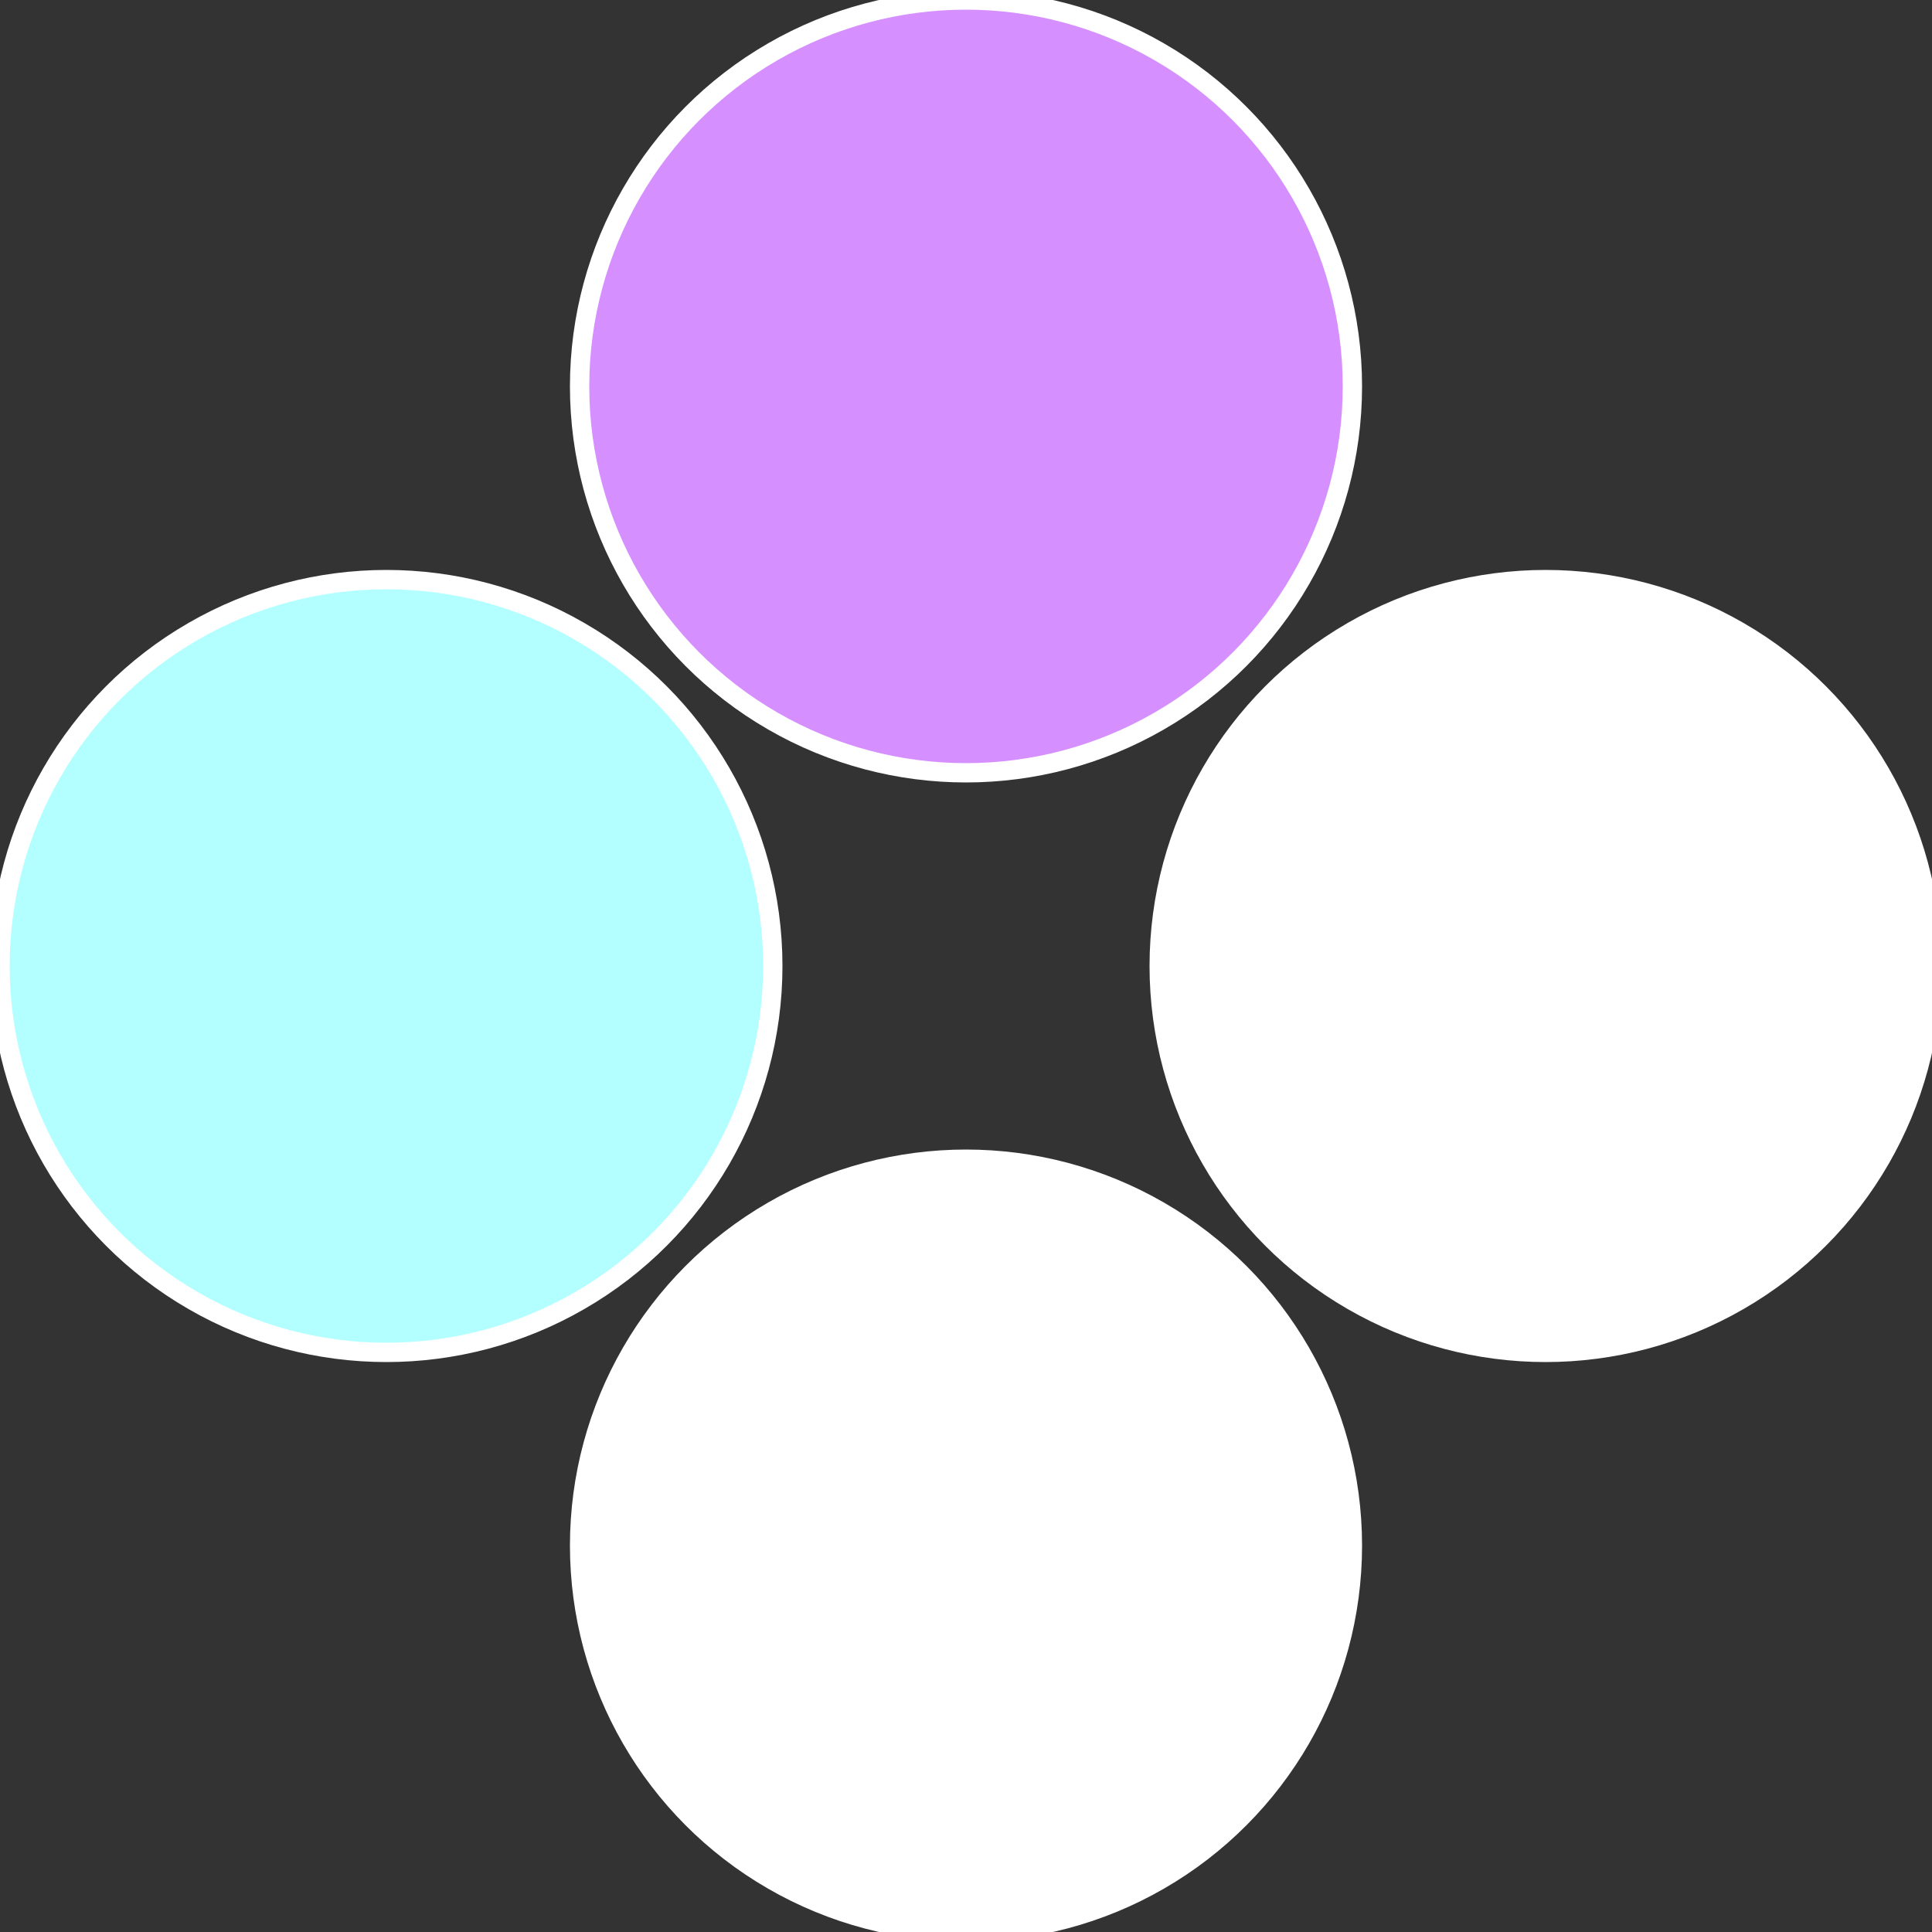
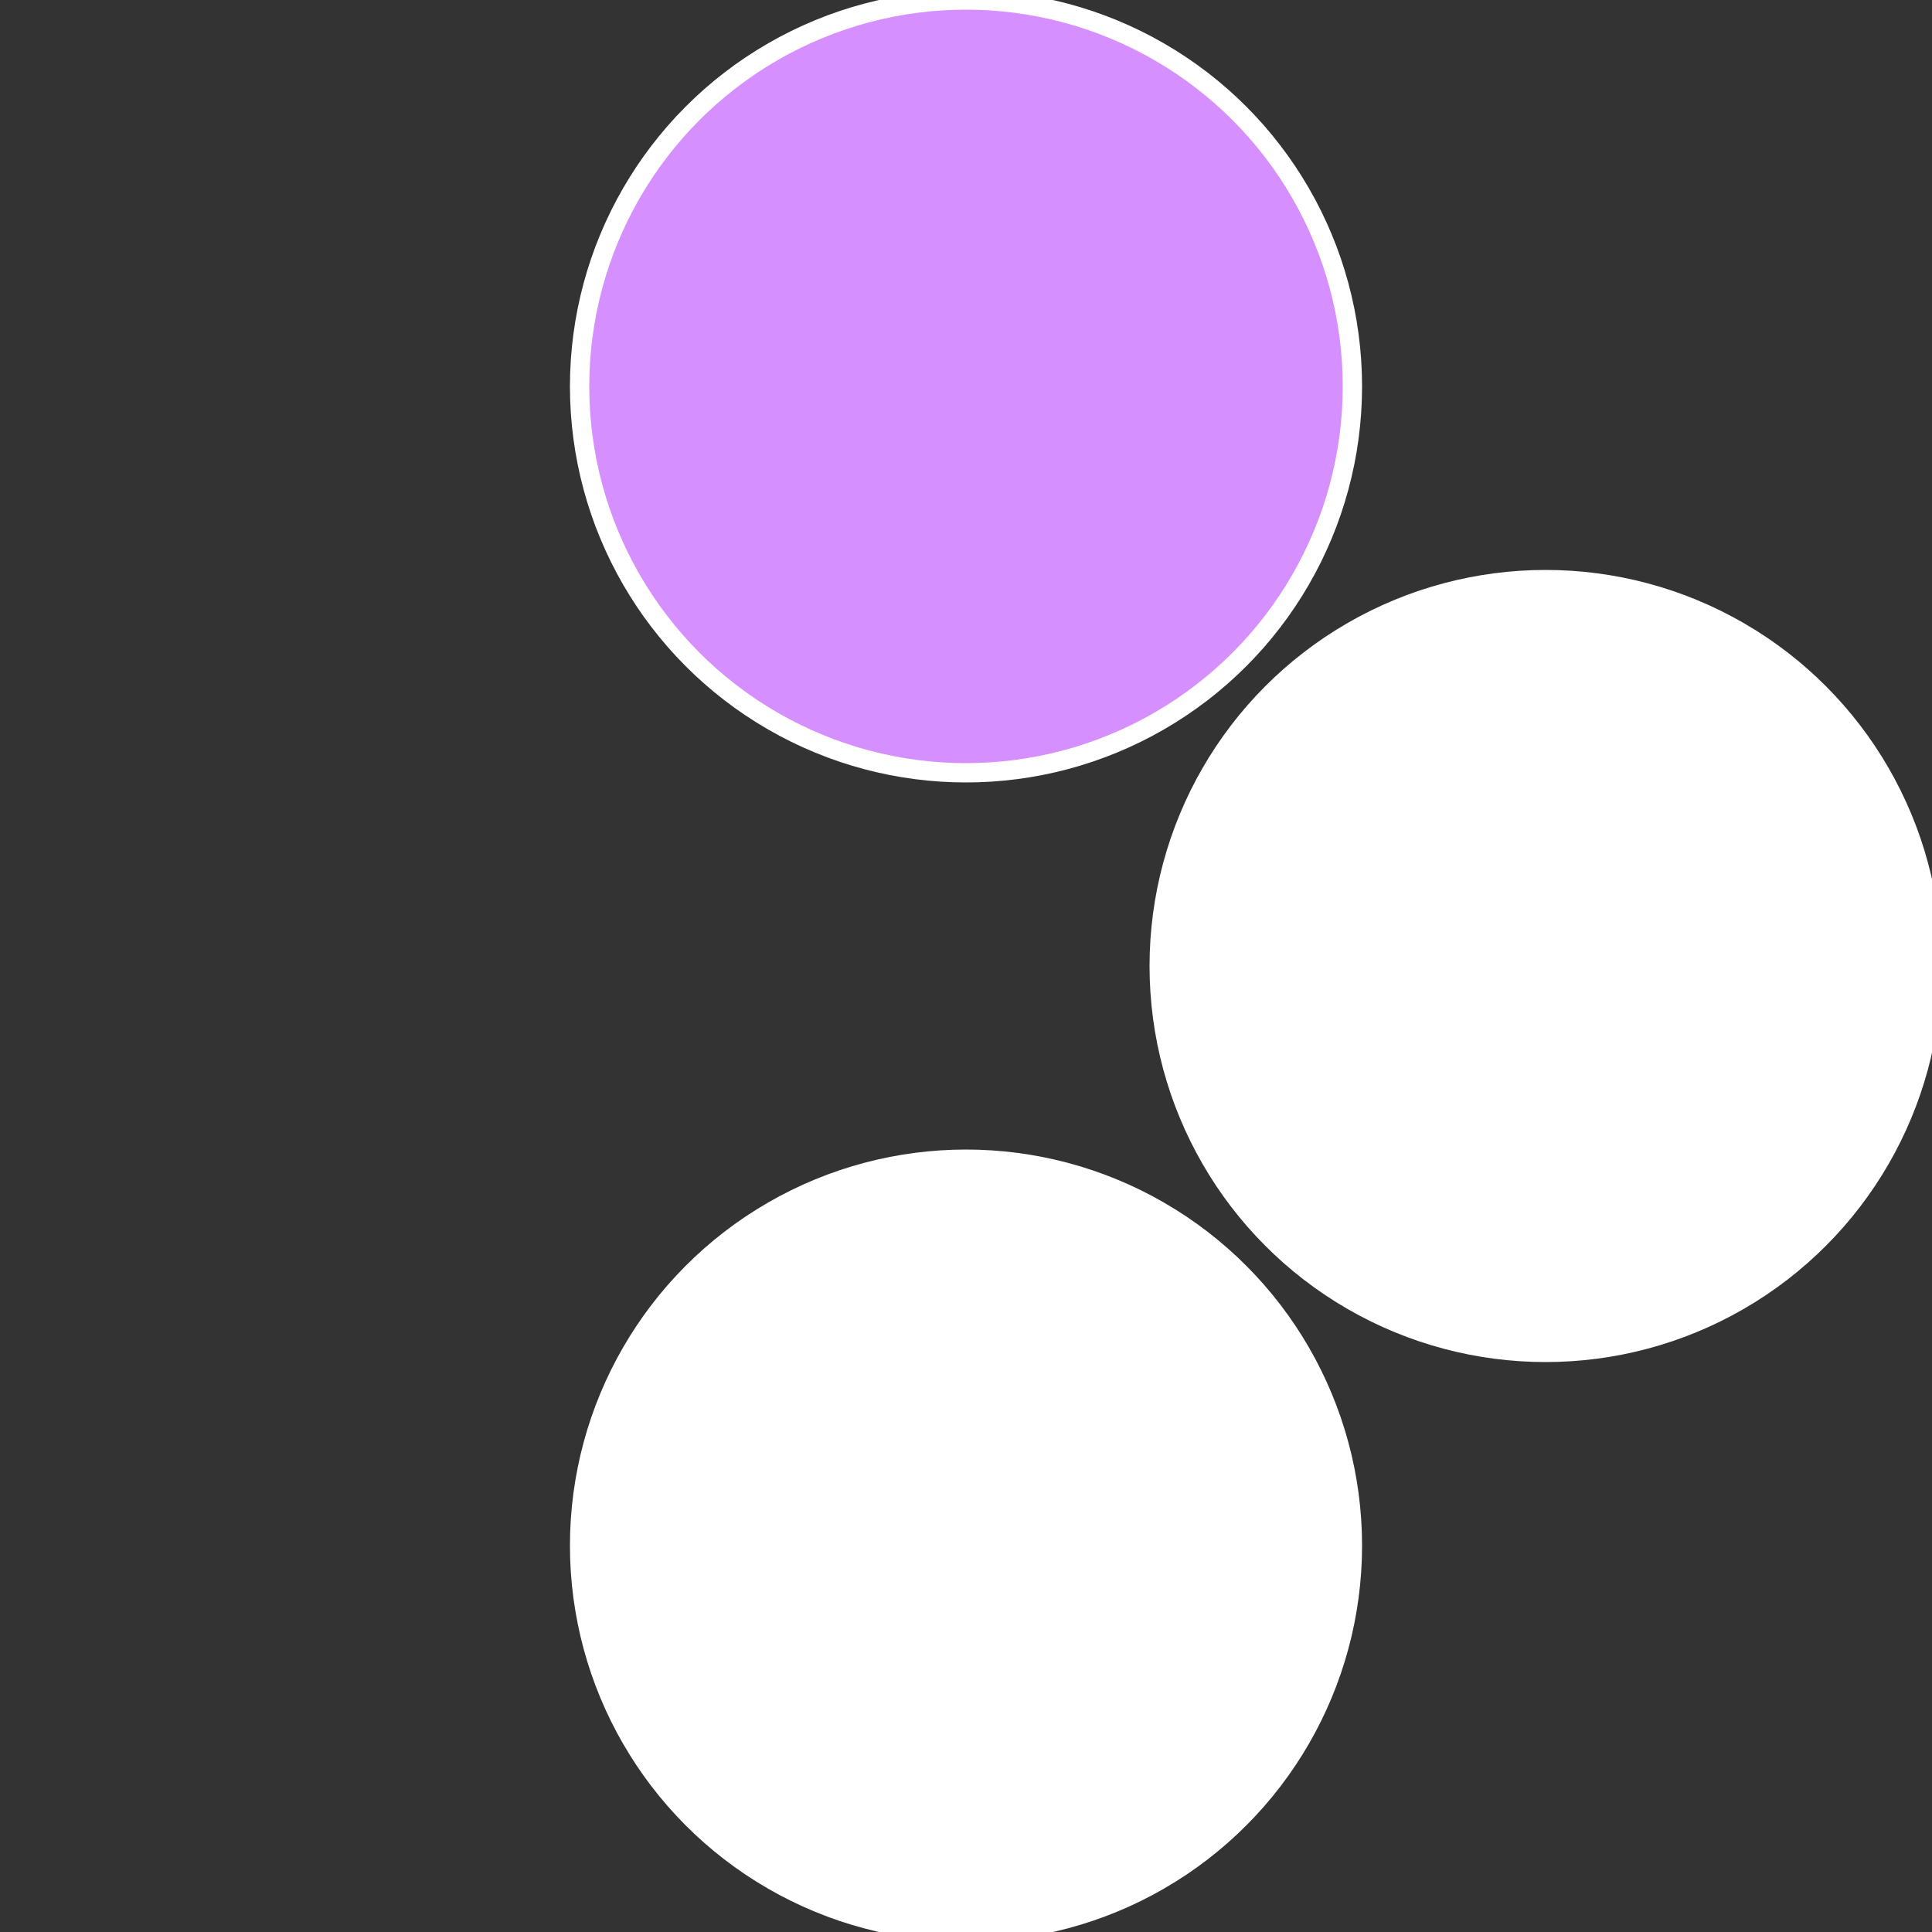
<svg xmlns="http://www.w3.org/2000/svg" width="500" height="500" viewBox="-1 -1 2 2">
  <rect x="-1" y="-1" width="2" height="2" fill="#333333" stroke="none" />
  <circle cx="0.6" cy="0" r="0.4" fill="#fffffffffffff5a2d68fffffffffffff378" stroke="#fff" stroke-width="1%" />
  <circle cx="3.6739403974421E-17" cy="0.6" r="0.4" fill="#fffffffffffff378d68b3f" stroke="#fff" stroke-width="1%" />
-   <circle cx="-0.6" cy="7.3478807948841E-17" r="0.4" fill="#b3ffffffffffffff378d68" stroke="#fff" stroke-width="1%" />
  <circle cx="-1.1021821192326E-16" cy="-0.6" r="0.4" fill="#d68fffffffffffff378fffffffffffff5a2" stroke="#fff" stroke-width="1%" />
</svg>